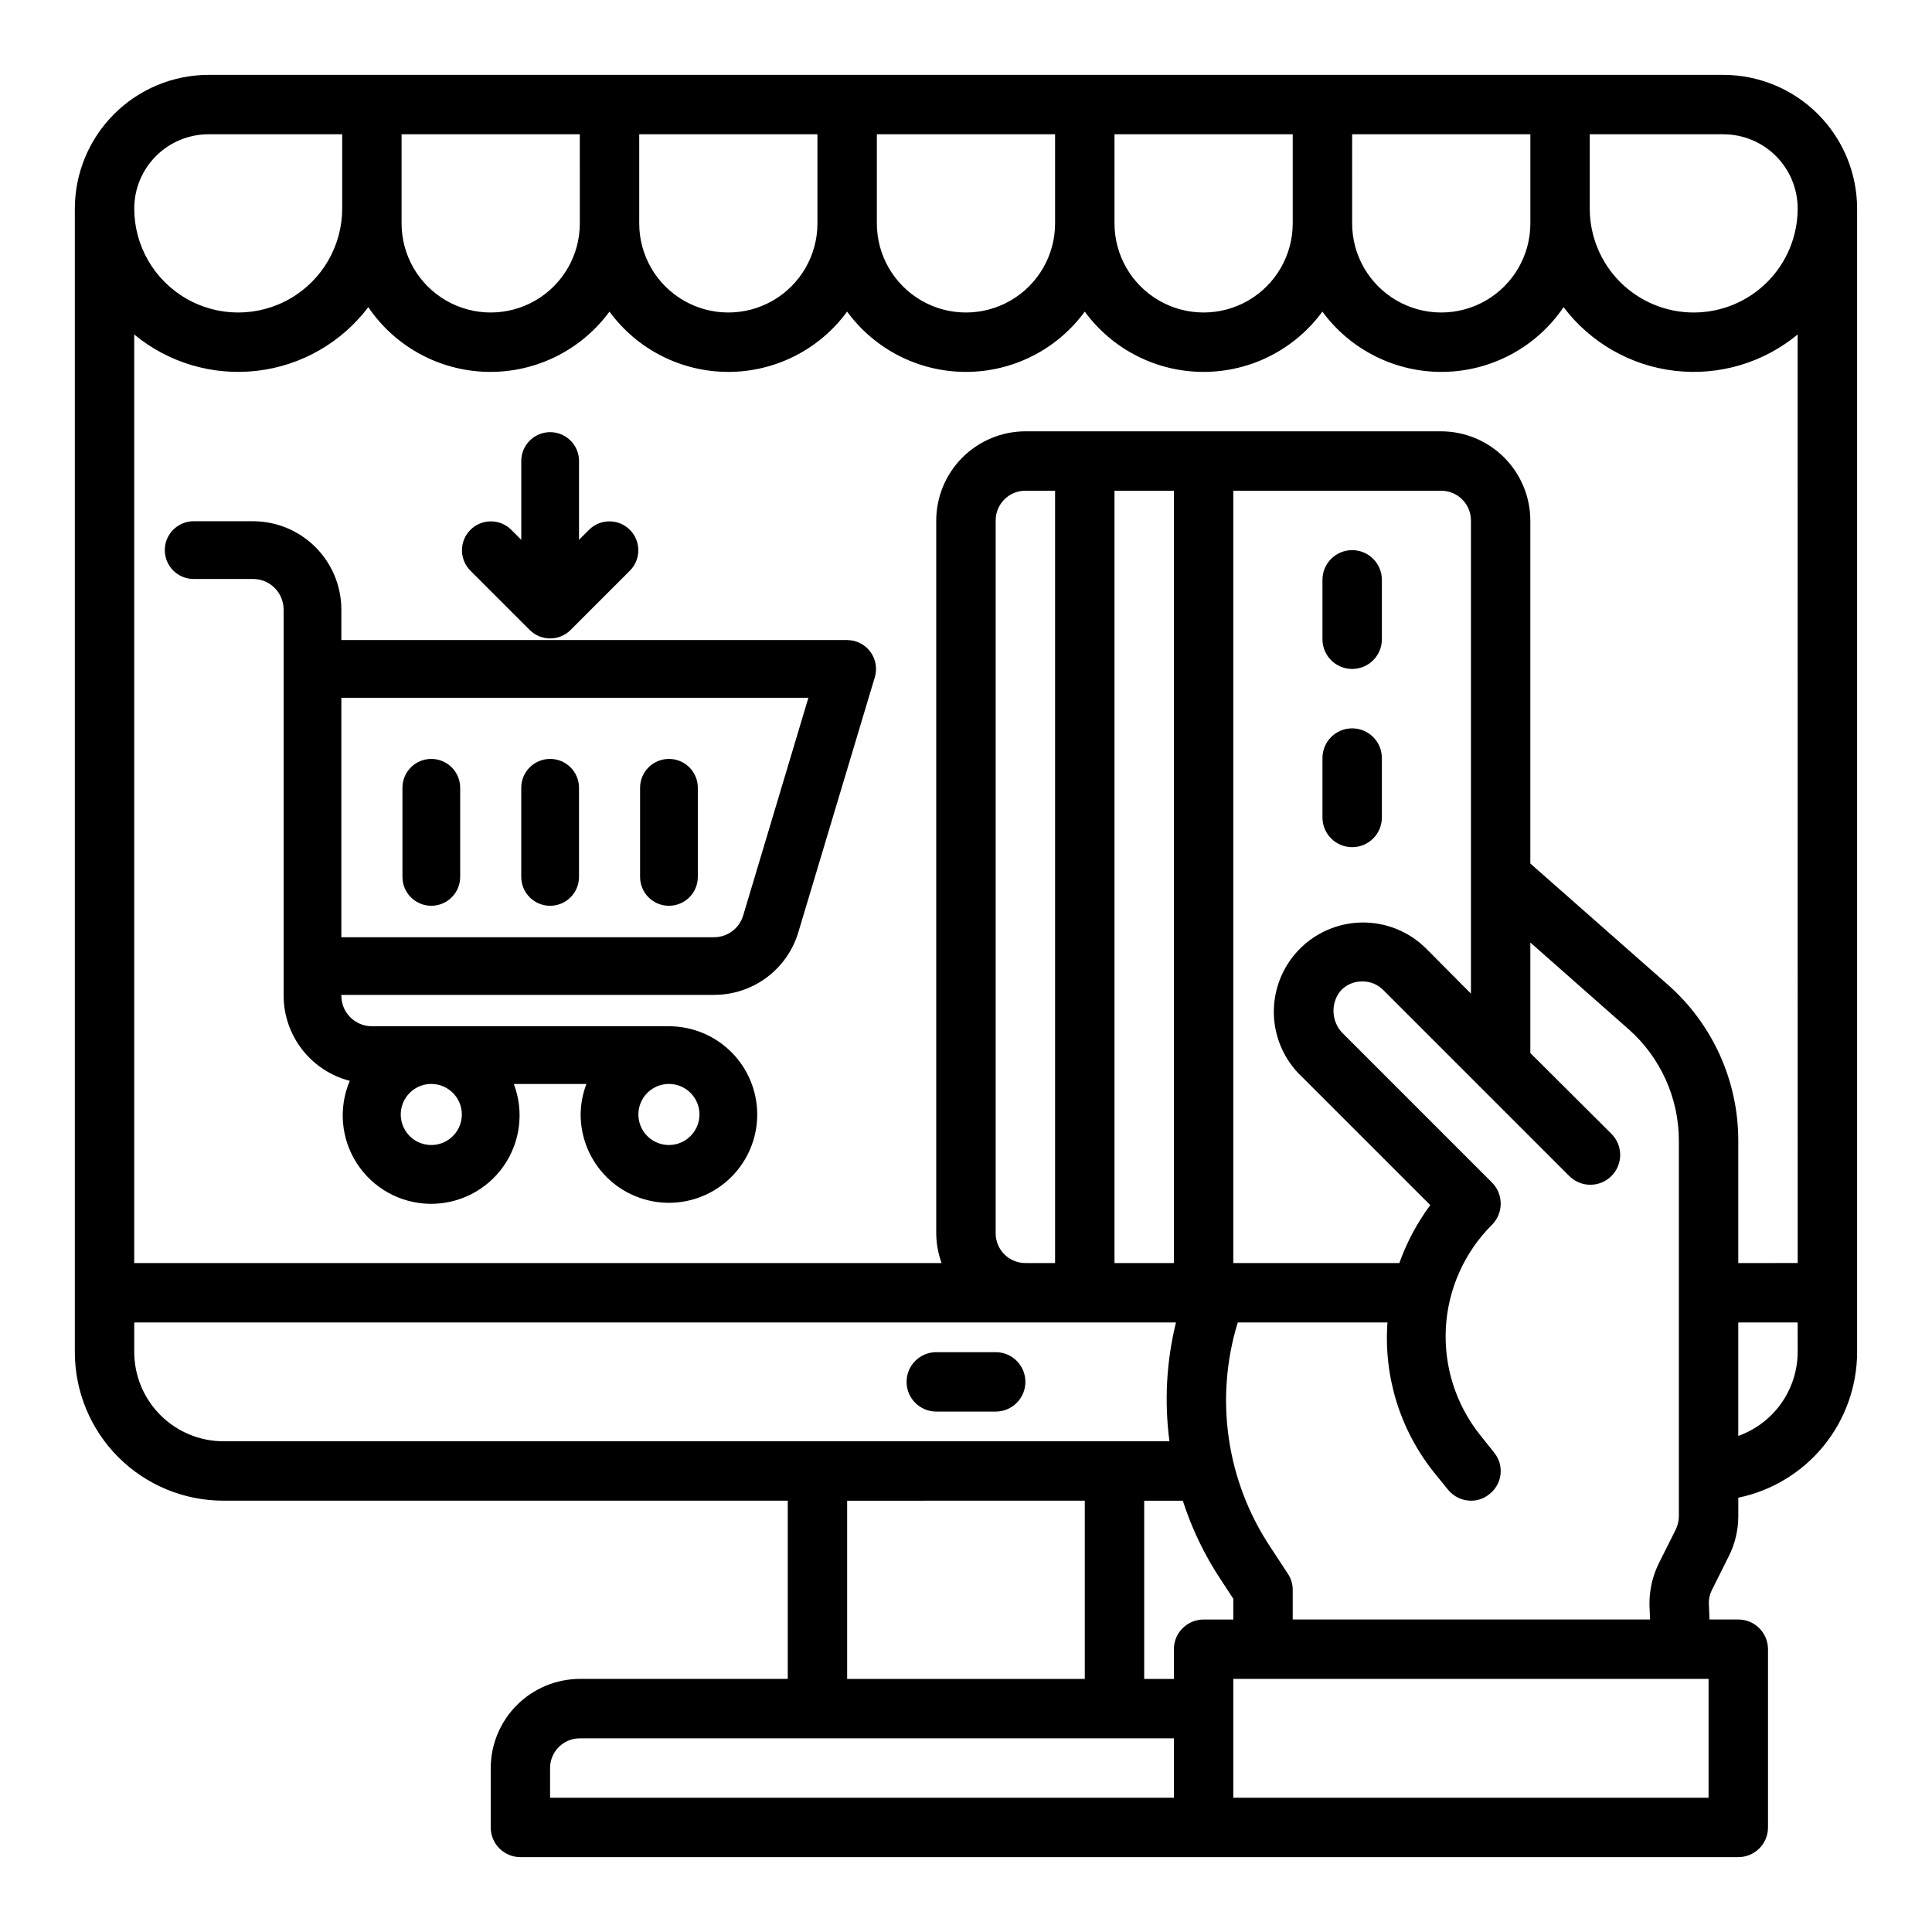
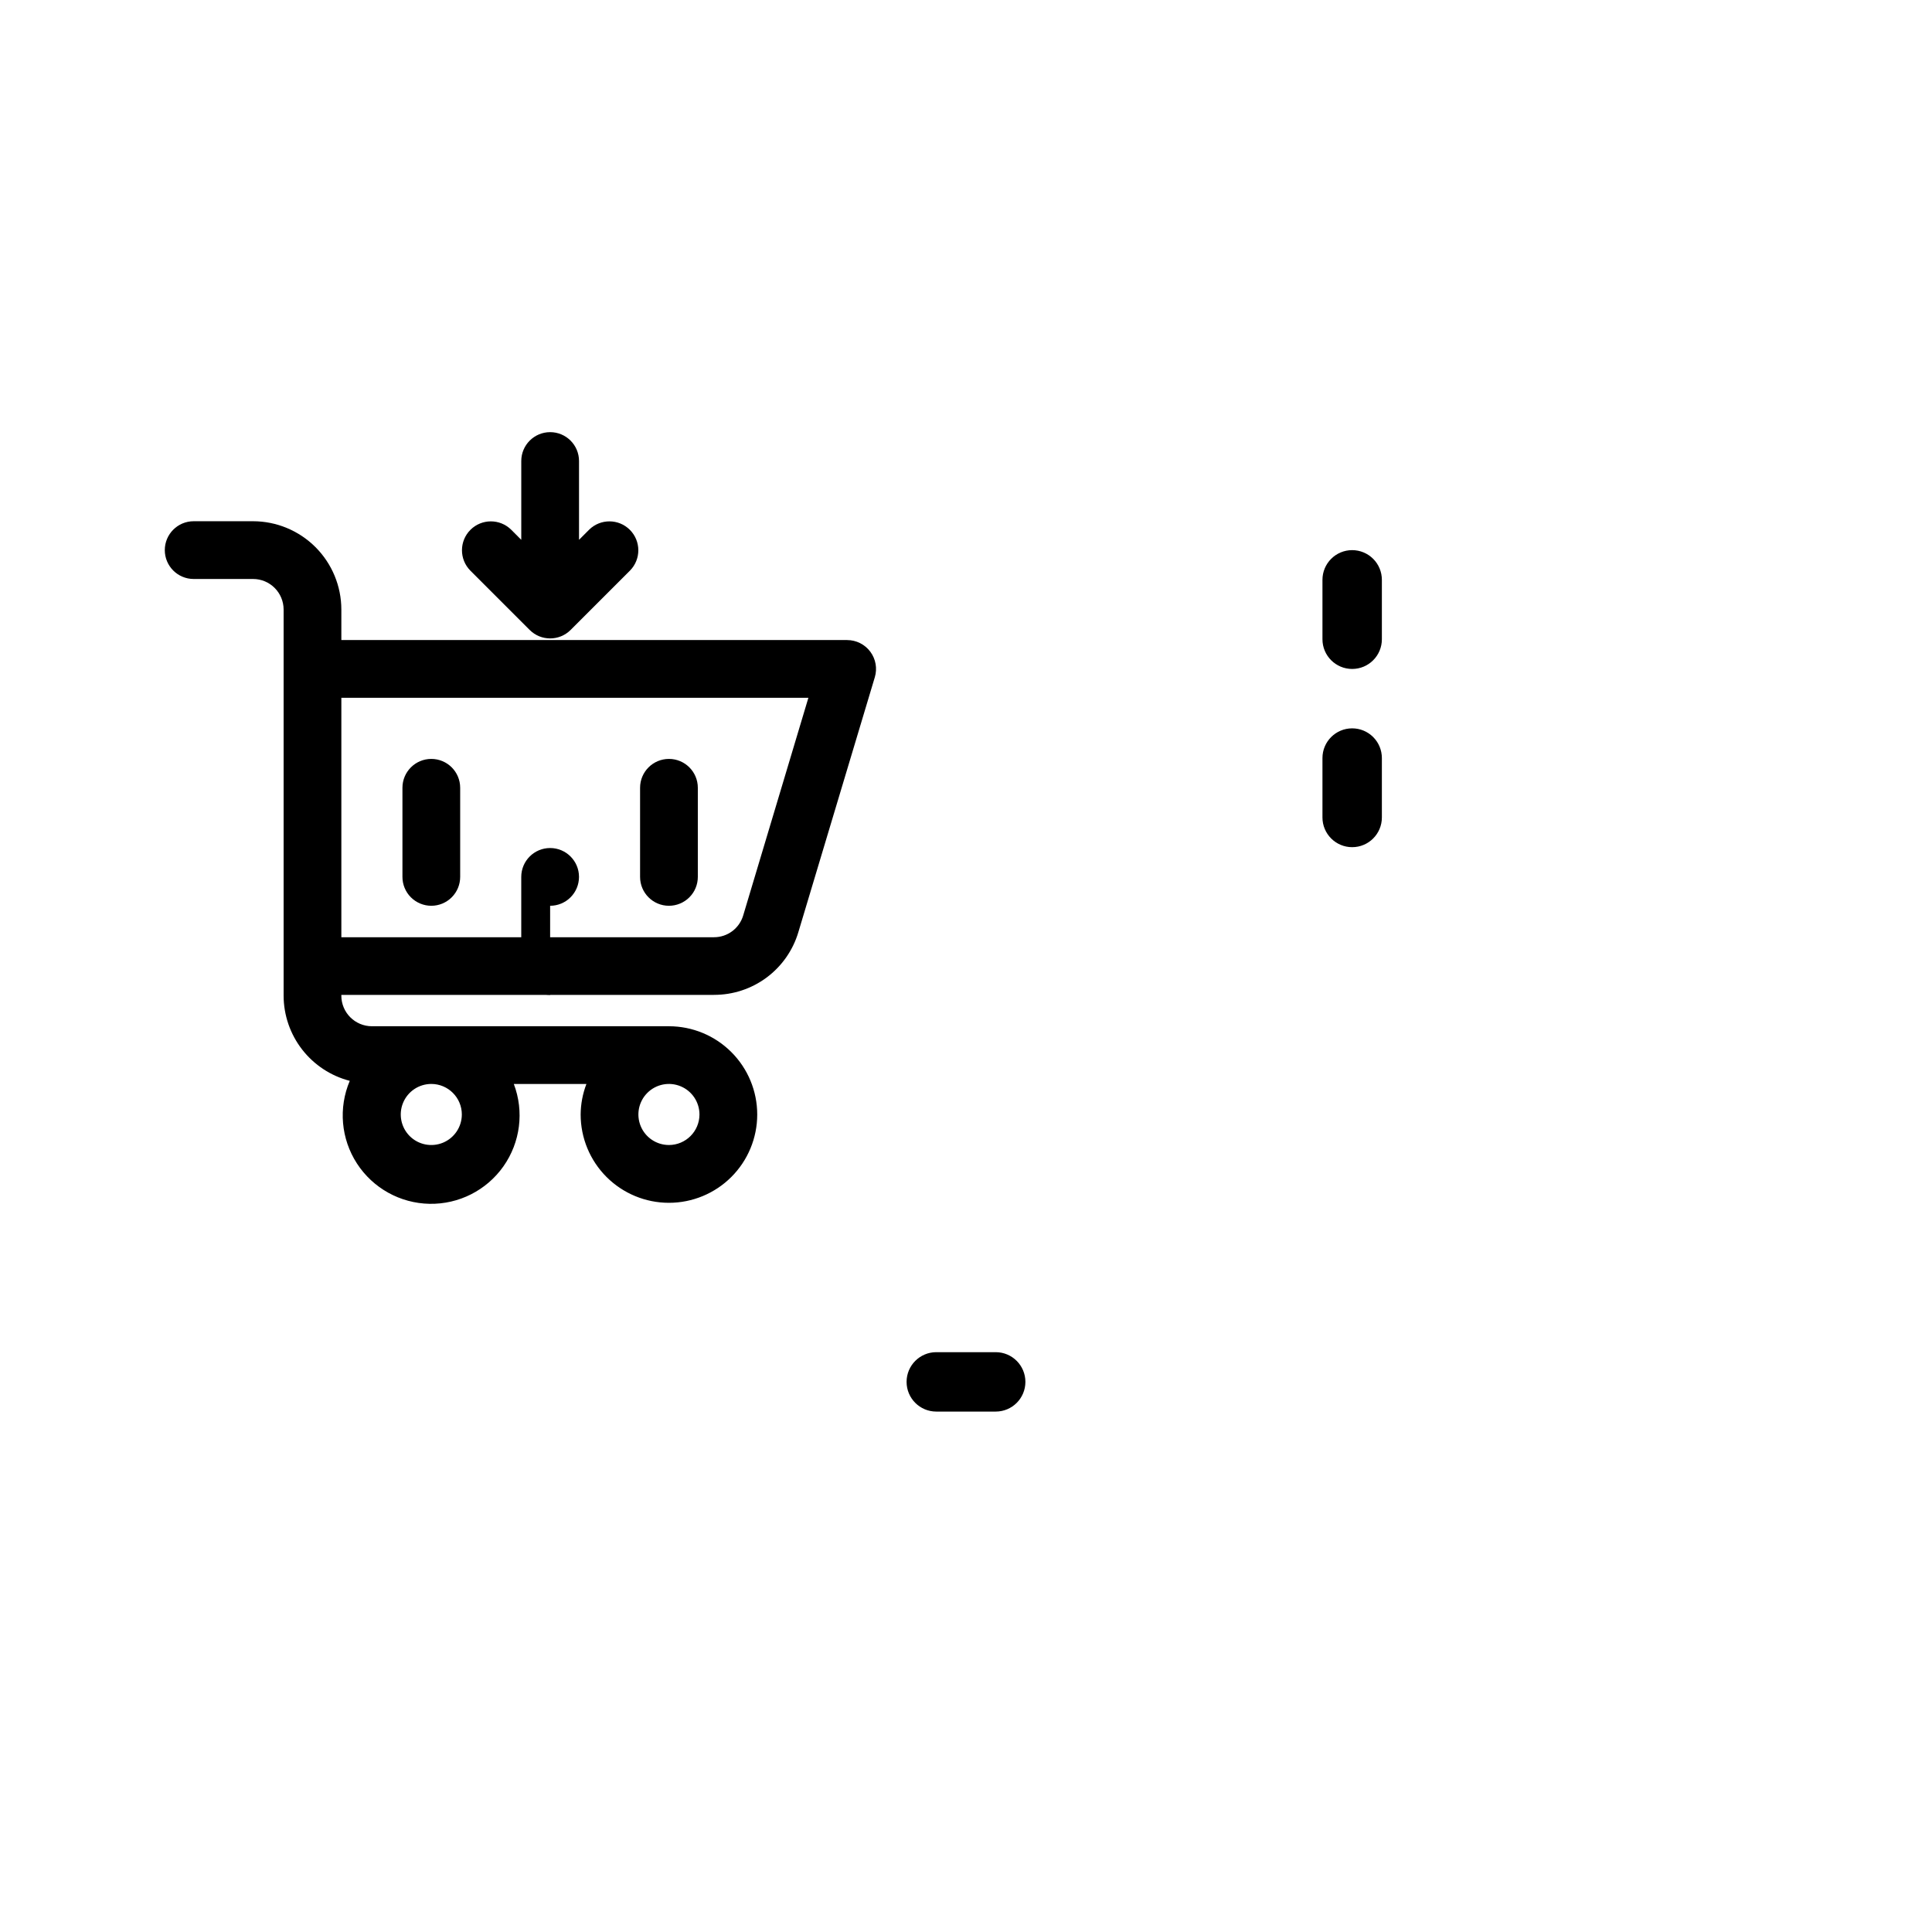
<svg xmlns="http://www.w3.org/2000/svg" fill="#000000" width="800px" height="800px" version="1.1" viewBox="144 144 512 512">
  <g>
-     <path d="m289.79 384.04c2.031 0 3.977-0.809 5.41-2.242 1.438-1.434 2.242-3.383 2.242-5.41v-23.617c0-4.227-3.426-7.652-7.652-7.652-4.227 0-7.652 3.426-7.652 7.652v23.617c0 4.227 3.426 7.652 7.652 7.652z" />
+     <path d="m289.79 384.04c2.031 0 3.977-0.809 5.41-2.242 1.438-1.434 2.242-3.383 2.242-5.41c0-4.227-3.426-7.652-7.652-7.652-4.227 0-7.652 3.426-7.652 7.652v23.617c0 4.227 3.426 7.652 7.652 7.652z" />
    <path d="m258.3 384.04c2.031 0 3.977-0.809 5.41-2.242 1.438-1.434 2.242-3.383 2.242-5.41v-23.617c0-4.227-3.426-7.652-7.652-7.652-4.223 0-7.648 3.426-7.648 7.652v23.617c0 2.027 0.805 3.977 2.238 5.41 1.438 1.434 3.383 2.242 5.41 2.242z" />
    <path d="m321.28 384.04c2.031 0 3.977-0.809 5.41-2.242 1.438-1.434 2.242-3.383 2.242-5.41v-23.617c0-4.227-3.426-7.652-7.652-7.652-4.227 0-7.652 3.426-7.652 7.652v23.617c0 4.227 3.426 7.652 7.652 7.652z" />
-     <path d="m600.73 163.84h-401.47c-9.391 0.016-18.391 3.754-25.031 10.395s-10.379 15.641-10.395 25.031v303.07c0 10.438 4.148 20.449 11.531 27.832 7.379 7.379 17.391 11.527 27.832 11.527h149.57v47.23h-55.102c-6.258 0.02-12.254 2.516-16.68 6.938-4.426 4.426-6.918 10.422-6.938 16.68v15.746c0 2.086 0.828 4.09 2.305 5.566 1.477 1.473 3.481 2.305 5.566 2.305h322.75c2.086 0 4.09-0.832 5.566-2.305 1.477-1.477 2.305-3.481 2.305-5.566v-47.234c0-2.086-0.828-4.09-2.305-5.566-1.477-1.477-3.481-2.305-5.566-2.305h-7.637l-0.156-4.172c-0.059-1.258 0.211-2.504 0.785-3.621l4.488-8.973v-0.004c1.645-3.273 2.508-6.883 2.519-10.547v-4.961c8.879-1.836 16.855-6.672 22.59-13.699 5.731-7.023 8.875-15.805 8.898-24.871v-303.07c-0.016-9.391-3.754-18.391-10.391-25.031-6.641-6.641-15.645-10.379-25.035-10.395zm-98.398 15.746h47.23v23.617c0 8.438-4.5 16.23-11.809 20.449-7.305 4.219-16.309 4.219-23.613 0-7.309-4.219-11.809-12.012-11.809-20.449zm-62.977 0h47.23v23.617c0 8.438-4.5 16.23-11.809 20.449-7.305 4.219-16.309 4.219-23.613 0-7.309-4.219-11.809-12.012-11.809-20.449zm-62.977 0h47.23v23.617c0 8.438-4.5 16.23-11.809 20.449-7.305 4.219-16.309 4.219-23.613 0-7.309-4.219-11.809-12.012-11.809-20.449zm-62.977 0h47.23v23.617c0 8.438-4.5 16.23-11.805 20.449-7.309 4.219-16.312 4.219-23.617 0-7.309-4.219-11.809-12.012-11.809-20.449zm-62.977 0h47.23l0.004 23.617c0 8.438-4.504 16.23-11.809 20.449-7.309 4.219-16.309 4.219-23.617 0-7.309-4.219-11.809-12.012-11.809-20.449zm-51.168 0h35.426v19.68c0 9.844-5.254 18.938-13.777 23.859-8.523 4.922-19.027 4.922-27.551 0-8.527-4.922-13.777-14.016-13.777-23.859 0-5.219 2.074-10.227 5.766-13.914 3.688-3.691 8.695-5.766 13.914-5.766zm3.938 346.37c-6.258-0.016-12.254-2.512-16.68-6.938-4.426-4.422-6.918-10.418-6.938-16.676v-7.875h276.07c-2.535 10.297-3.121 20.977-1.73 31.488zm204.67-55.105v-188.93c0-4.348 3.523-7.871 7.871-7.871h7.871v204.67h-7.871c-4.348 0-7.871-3.523-7.871-7.871zm31.488 7.871v-204.67h15.742v204.67zm-7.871 62.977v47.23l-62.977 0.004v-47.23zm23.617 78.719-165.32 0.004v-7.871c0-4.348 3.527-7.871 7.875-7.871h157.44zm0-39.359v7.871l-7.875 0.004v-47.23h10.234c2.41 7.5 5.856 14.625 10.234 21.176l3.148 4.801v5.512h-7.871c-4.348 0-7.875 3.523-7.875 7.871zm33.93-151.7 34.008 34.008-0.004 0.004c-3.477 4.684-6.234 9.859-8.188 15.352h-44.004v-204.67h55.105-0.004c2.09 0 4.09 0.828 5.566 2.305 1.477 1.477 2.309 3.481 2.309 5.566v125.4l-12.043-12.121-0.004-0.004c-4.516-4.406-10.609-6.828-16.922-6.723-6.312 0.105-12.32 2.727-16.688 7.285-4.367 4.555-6.734 10.672-6.574 16.98 0.164 6.312 2.84 12.297 7.438 16.621zm-17.008 65.105h39.676c-1.047 14.301 3.34 28.469 12.281 39.676l3.699 4.566c1.484 1.879 3.742 2.981 6.141 2.992 1.777 0.016 3.508-0.598 4.879-1.73 1.656-1.277 2.723-3.168 2.961-5.246 0.238-2.074-0.375-4.16-1.699-5.777l-3.699-4.644h-0.004c-6.426-8.047-9.66-18.184-9.082-28.469 0.582-10.285 4.938-19.992 12.23-27.266 3.07-3.094 3.07-8.082 0-11.176l-39.203-39.203h0.004c-3.277-2.941-3.754-7.902-1.105-11.414 1.469-1.734 3.637-2.719 5.906-2.676 2.098-0.039 4.117 0.785 5.59 2.281l49.277 49.277c3.086 3.09 8.094 3.09 11.18 0 3.086-3.086 3.086-8.09 0-11.176l-21.492-21.414v-29.281l26.055 22.984h0.004c8.453 7.484 13.293 18.23 13.301 29.52v99.582c-0.016 1.23-0.312 2.441-0.863 3.543l-4.488 8.973c-1.676 3.43-2.516 7.207-2.441 11.023l0.156 3.777h-94.699v-7.871c0.004-1.547-0.461-3.059-1.336-4.332l-4.488-6.848c-11.734-17.566-14.945-39.477-8.738-59.672zm124.77 125.95h-125.95v-31.488h125.95zm23.617-118.08-0.004 0.004c-0.023 4.867-1.547 9.613-4.367 13.586-2.816 3.969-6.789 6.977-11.375 8.613v-30.074h15.742zm0-23.617-15.746 0.004v-32.434c0.012-15.816-6.785-30.875-18.656-41.328l-36.449-32.117v-90.922c-0.02-6.258-2.512-12.254-6.938-16.68-4.426-4.422-10.422-6.918-16.68-6.938h-110.21c-6.258 0.02-12.254 2.516-16.68 6.938-4.422 4.426-6.918 10.422-6.938 16.68v188.93c0.023 2.684 0.504 5.348 1.418 7.871h-213.96v-246.08c9.086 7.516 20.848 10.992 32.562 9.625 11.711-1.367 22.359-7.461 29.469-16.867 7.137 10.52 18.941 16.918 31.656 17.152 12.711 0.234 24.742-5.723 32.266-15.973 7.348 10.043 19.043 15.98 31.488 15.98 12.441 0 24.141-5.938 31.488-15.98 7.344 10.043 19.043 15.98 31.488 15.98 12.441 0 24.141-5.938 31.488-15.98 7.344 10.043 19.043 15.98 31.488 15.98 12.441 0 24.141-5.938 31.484-15.98 7.523 10.25 19.555 16.207 32.27 15.973 12.711-0.234 24.516-6.633 31.652-17.152 7.113 9.406 17.758 15.5 29.469 16.867 11.715 1.367 23.477-2.109 32.562-9.625zm-27.555-251.9c-7.309 0-14.316-2.902-19.484-8.066-5.164-5.168-8.066-12.176-8.066-19.484v-19.68h35.426-0.004c5.219 0 10.227 2.074 13.918 5.766 3.688 3.688 5.762 8.695 5.762 13.914 0 7.309-2.902 14.316-8.07 19.484-5.164 5.164-12.172 8.066-19.48 8.066z" />
    <path d="m502.34 289.79c-4.348 0-7.875 3.527-7.875 7.875v15.742c0 4.348 3.527 7.871 7.875 7.871 4.348 0 7.871-3.523 7.871-7.871v-15.742c0-2.09-0.828-4.094-2.305-5.566-1.477-1.477-3.481-2.309-5.566-2.309z" />
    <path d="m502.34 337.02c-4.348 0-7.875 3.523-7.875 7.871v15.742c0 4.348 3.527 7.875 7.875 7.875 4.348 0 7.871-3.527 7.871-7.875v-15.742c0-2.09-0.828-4.09-2.305-5.566-1.477-1.477-3.481-2.305-5.566-2.305z" />
    <path d="m407.87 502.34h-15.746c-4.348 0-7.871 3.523-7.871 7.871 0 4.348 3.523 7.871 7.871 7.871h15.746c4.348 0 7.871-3.523 7.871-7.871 0-4.348-3.523-7.871-7.871-7.871z" />
    <path d="m368.51 313.62h-134.05v-8.09c-0.004-6.203-2.473-12.152-6.859-16.539-4.387-4.383-10.332-6.852-16.535-6.859h-15.746c-4.223 0-7.648 3.426-7.648 7.652 0 4.227 3.426 7.652 7.648 7.652h15.746c4.469 0.004 8.086 3.625 8.094 8.094v102.34c0.012 5.168 1.742 10.188 4.914 14.27s7.609 7 12.617 8.293c-3.043 7.164-2.332 15.371 1.902 21.902s11.434 10.535 19.219 10.688c7.781 0.148 15.129-3.578 19.609-9.941s5.512-14.539 2.746-21.816h19.238c-0.992 2.586-1.508 5.324-1.527 8.094 0 6.203 2.465 12.156 6.852 16.543 4.387 4.387 10.34 6.852 16.543 6.852 6.207 0 12.156-2.465 16.543-6.852 4.391-4.387 6.856-10.34 6.856-16.543 0-6.207-2.465-12.156-6.856-16.543-4.387-4.387-10.336-6.852-16.543-6.852h-78.719c-4.469-0.008-8.09-3.625-8.094-8.094v-0.219h98.715v-0.004c5.039 0.023 9.949-1.59 13.988-4.594 4.043-3.008 7-7.246 8.426-12.078l20.246-67.504c0.695-2.316 0.25-4.824-1.191-6.762-1.445-1.941-3.719-3.086-6.137-3.086zm-102.12 125.73c0 3.273-1.973 6.223-4.996 7.477-3.023 1.25-6.504 0.559-8.82-1.754-2.312-2.316-3.004-5.797-1.754-8.82 1.254-3.023 4.203-4.996 7.477-4.996 4.469 0.004 8.09 3.625 8.094 8.094zm54.883 8.09c-3.273 0-6.223-1.969-7.477-4.992-1.25-3.027-0.559-6.508 1.754-8.82 2.316-2.316 5.797-3.008 8.82-1.754 3.023 1.25 4.996 4.203 4.996 7.477-0.004 4.465-3.625 8.086-8.094 8.09zm19.68-60.832c-1.016 3.43-4.172 5.781-7.754 5.769h-98.738v-63.457h123.77z" />
    <path d="m284.38 310.95c2.992 2.984 7.836 2.984 10.832 0l15.742-15.742c2.957-2.996 2.941-7.82-0.035-10.797-2.977-2.977-7.801-2.992-10.797-0.035l-2.676 2.684v-20.883c0-4.227-3.426-7.652-7.652-7.652-4.227 0-7.652 3.426-7.652 7.652v20.883l-2.676-2.684c-2.996-2.957-7.816-2.941-10.797 0.035-2.977 2.977-2.992 7.801-0.035 10.797z" />
  </g>
</svg>